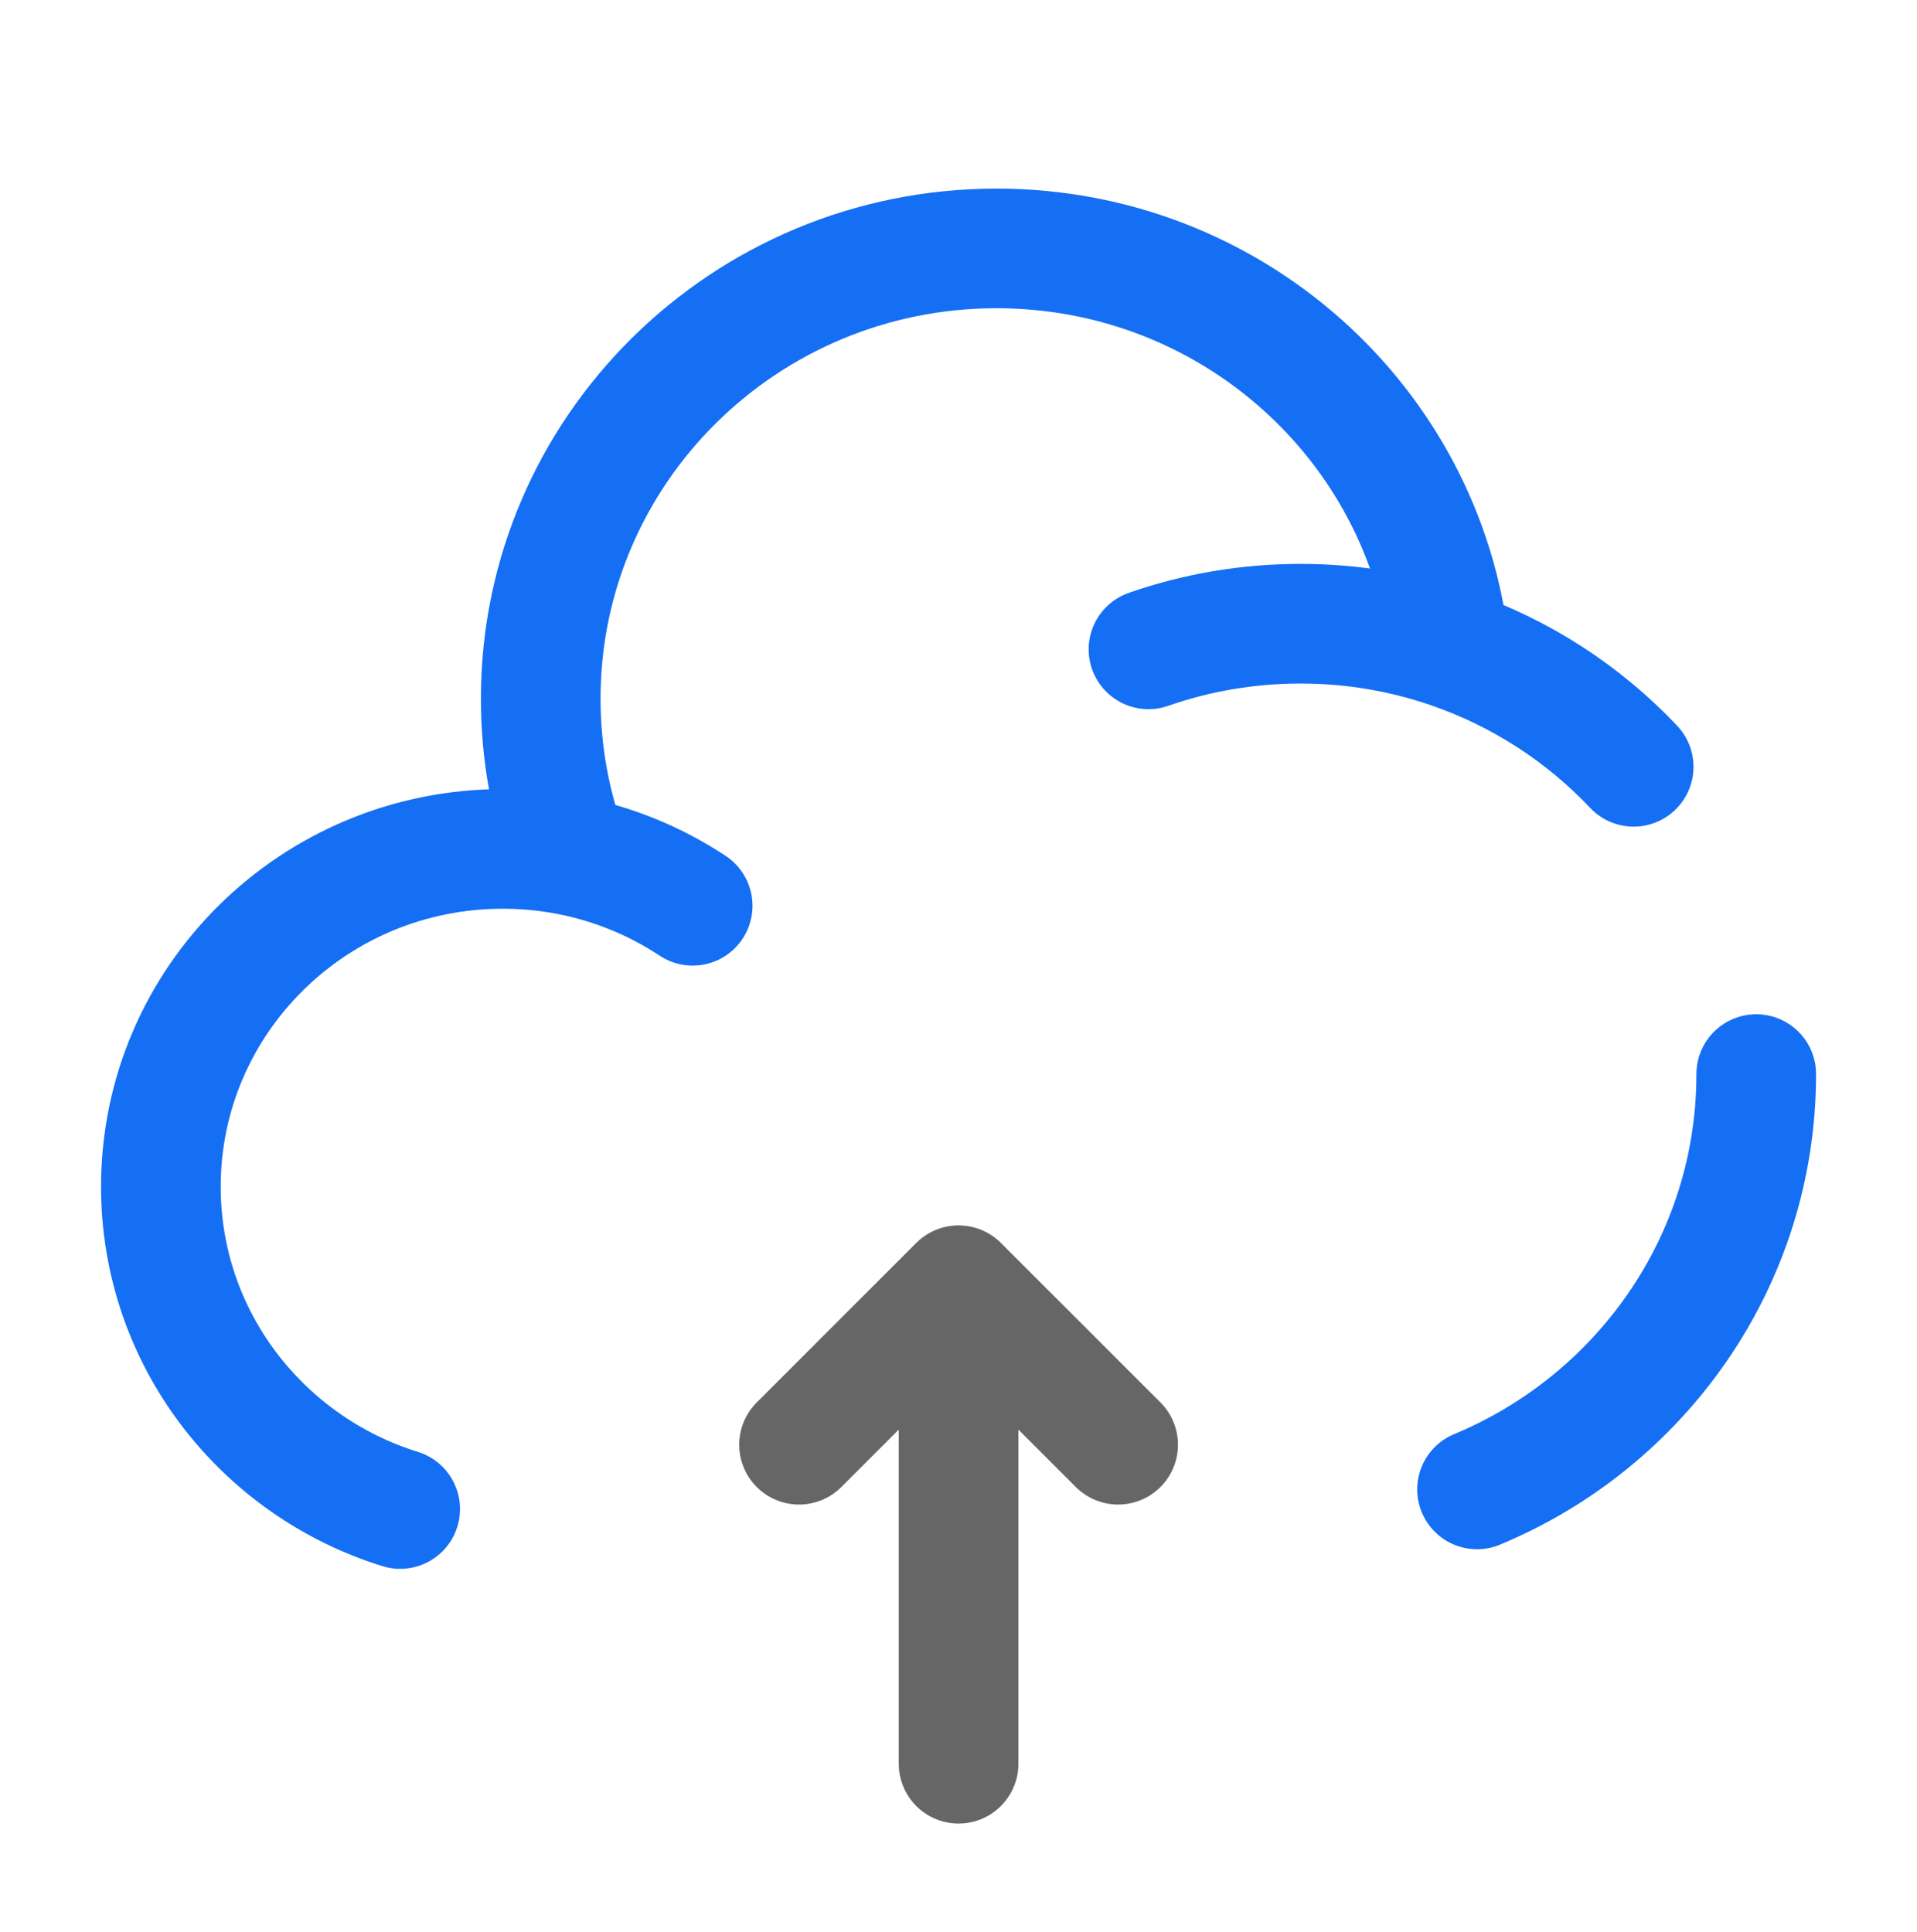
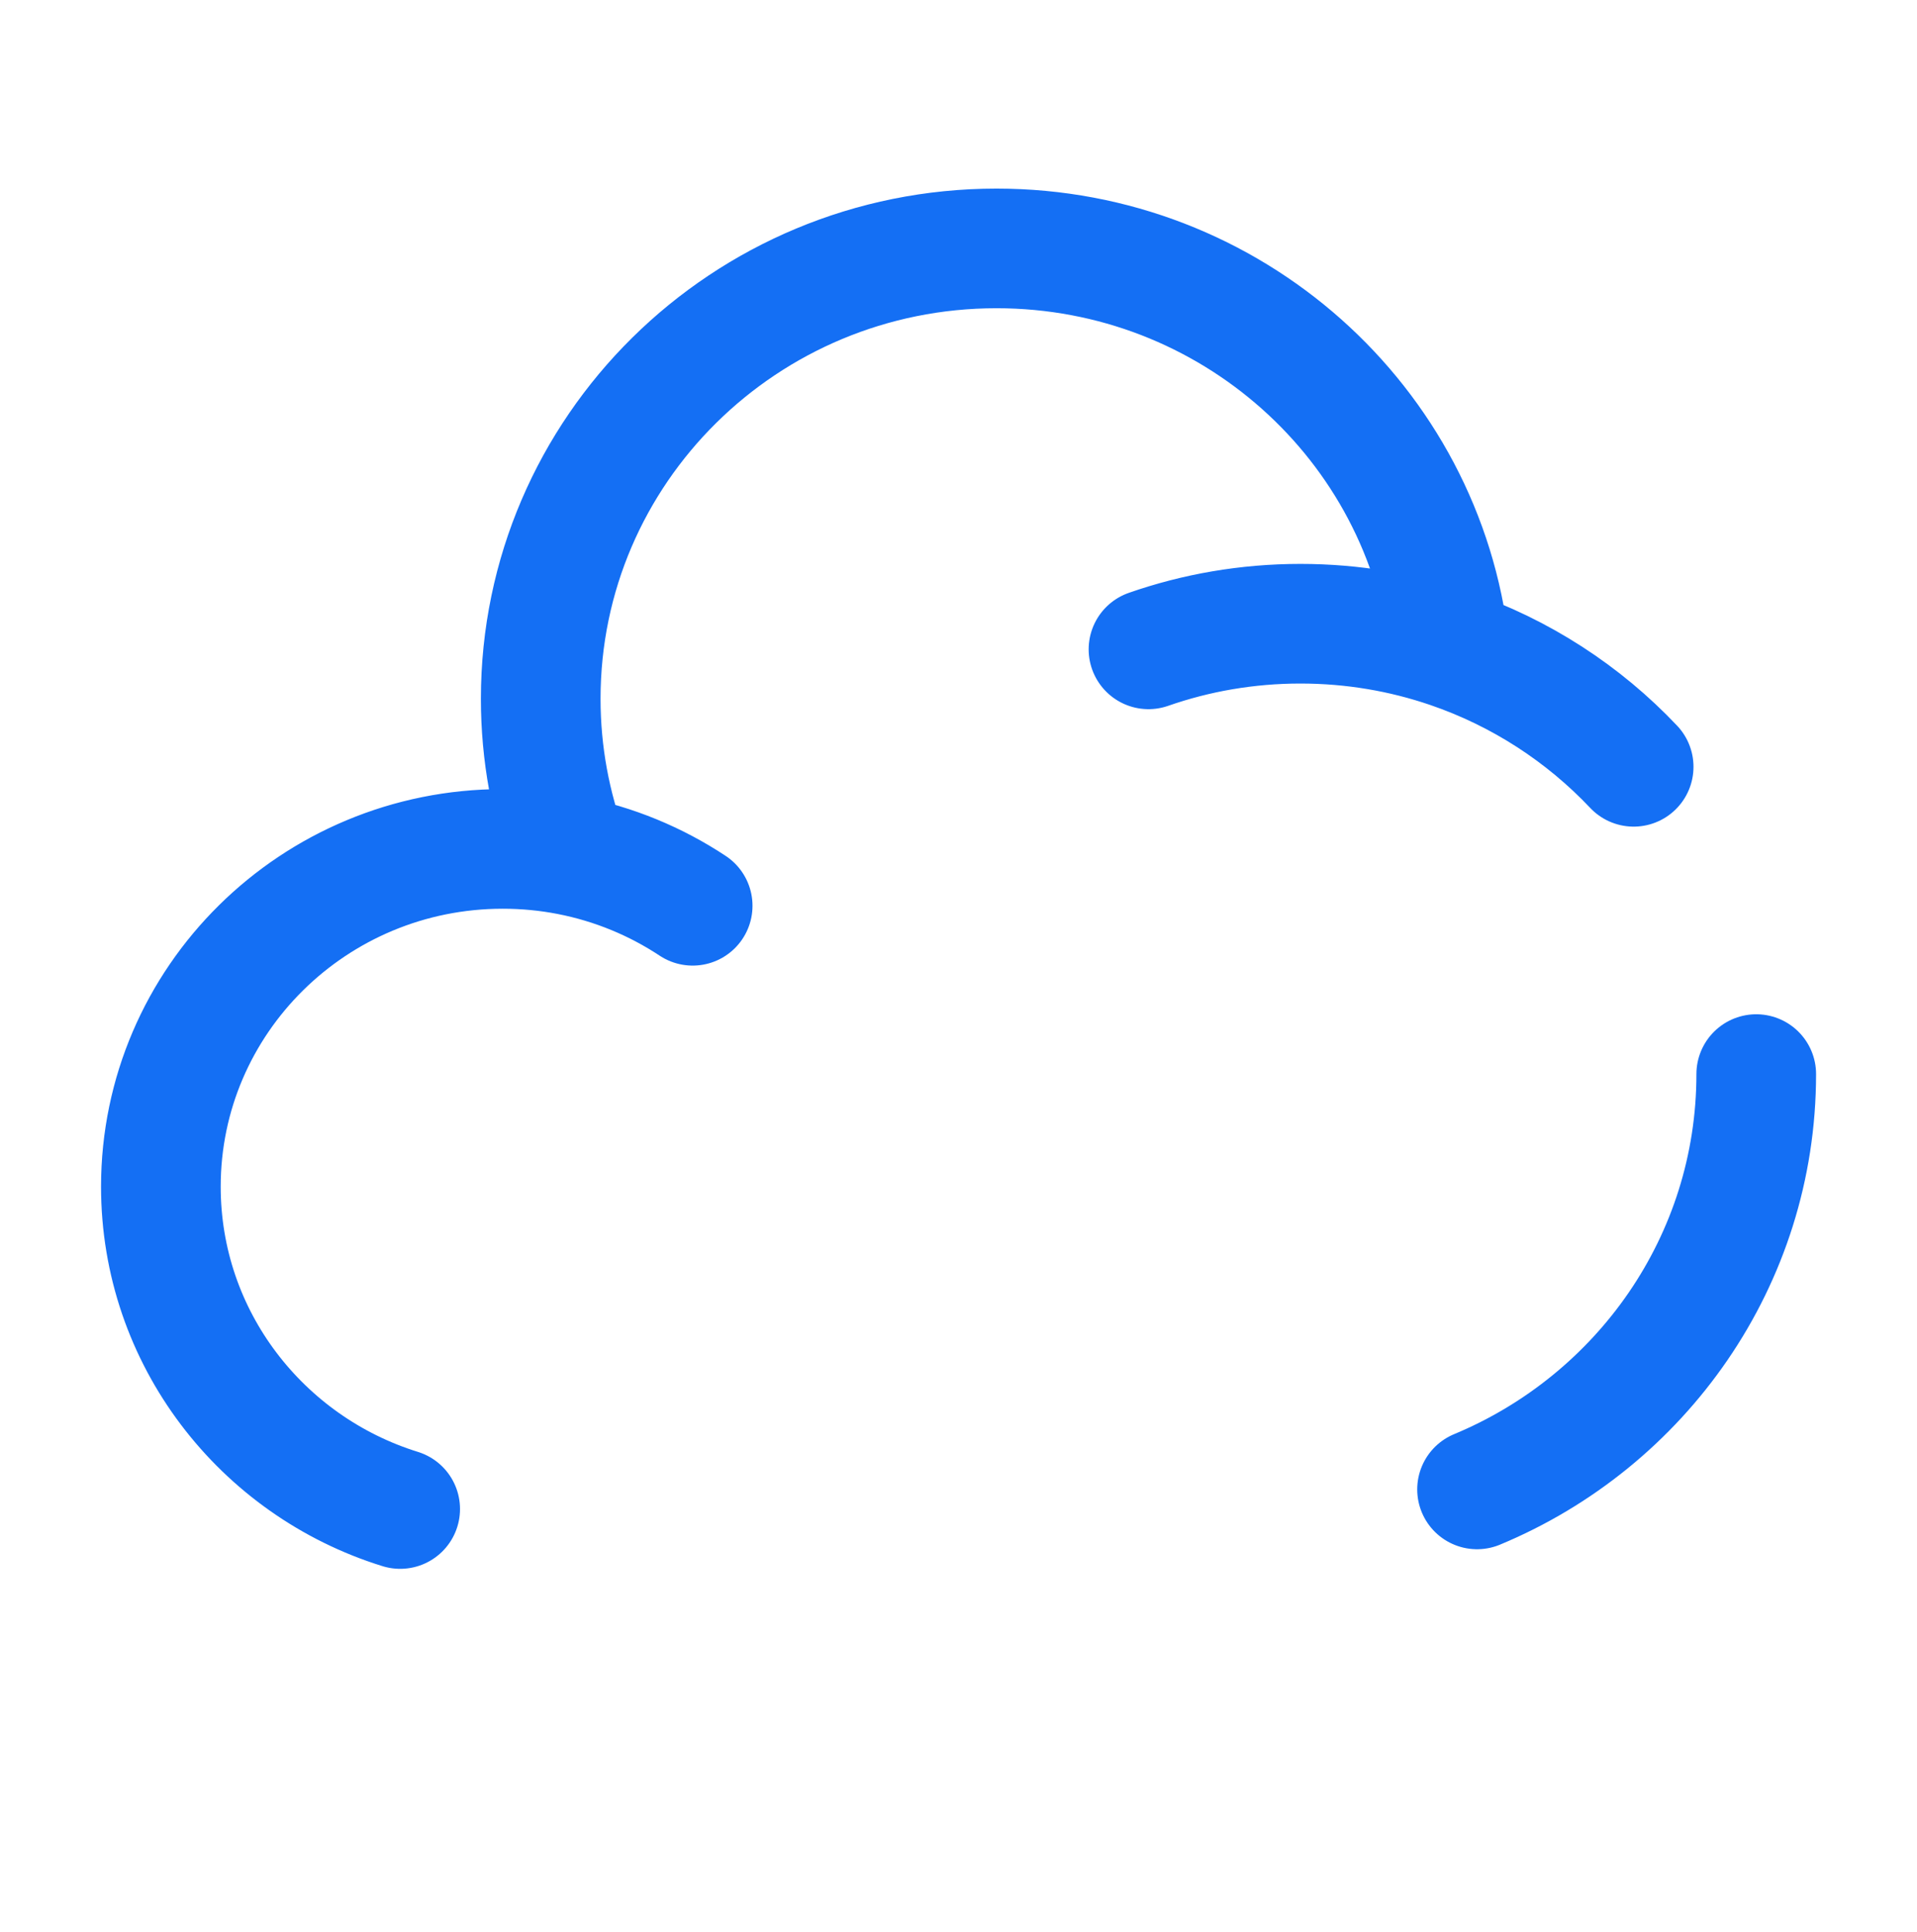
<svg xmlns="http://www.w3.org/2000/svg" width="122" height="123" viewBox="0 0 122 123" fill="none">
-   <path d="M61.005 81.807V112.266M61.005 81.807L71.159 91.96M61.005 81.807L50.852 91.96" stroke="black" stroke-opacity="0.6" stroke-width="7.615" stroke-linecap="round" stroke-linejoin="round" />
  <path d="M111.769 68.368C111.769 80.262 104.44 90.464 94.001 94.804M73.091 41.332C76.115 40.276 79.37 39.701 82.76 39.701C86.084 39.701 89.277 40.253 92.251 41.27M92.251 41.27C90.636 26.948 78.345 15.812 63.421 15.812C47.4 15.812 34.412 28.646 34.412 44.479C34.412 47.981 35.048 51.336 36.211 54.438M92.251 41.27C96.766 42.814 100.776 45.43 103.968 48.809M36.211 54.438C34.847 54.173 33.437 54.035 31.995 54.035C19.979 54.035 10.238 63.661 10.238 75.535C10.238 85.162 16.641 93.312 25.468 96.052M36.211 54.438C39.076 54.994 41.74 56.106 44.082 57.655" stroke="#146FF4" stroke-width="7.615" stroke-linecap="round" />
</svg>